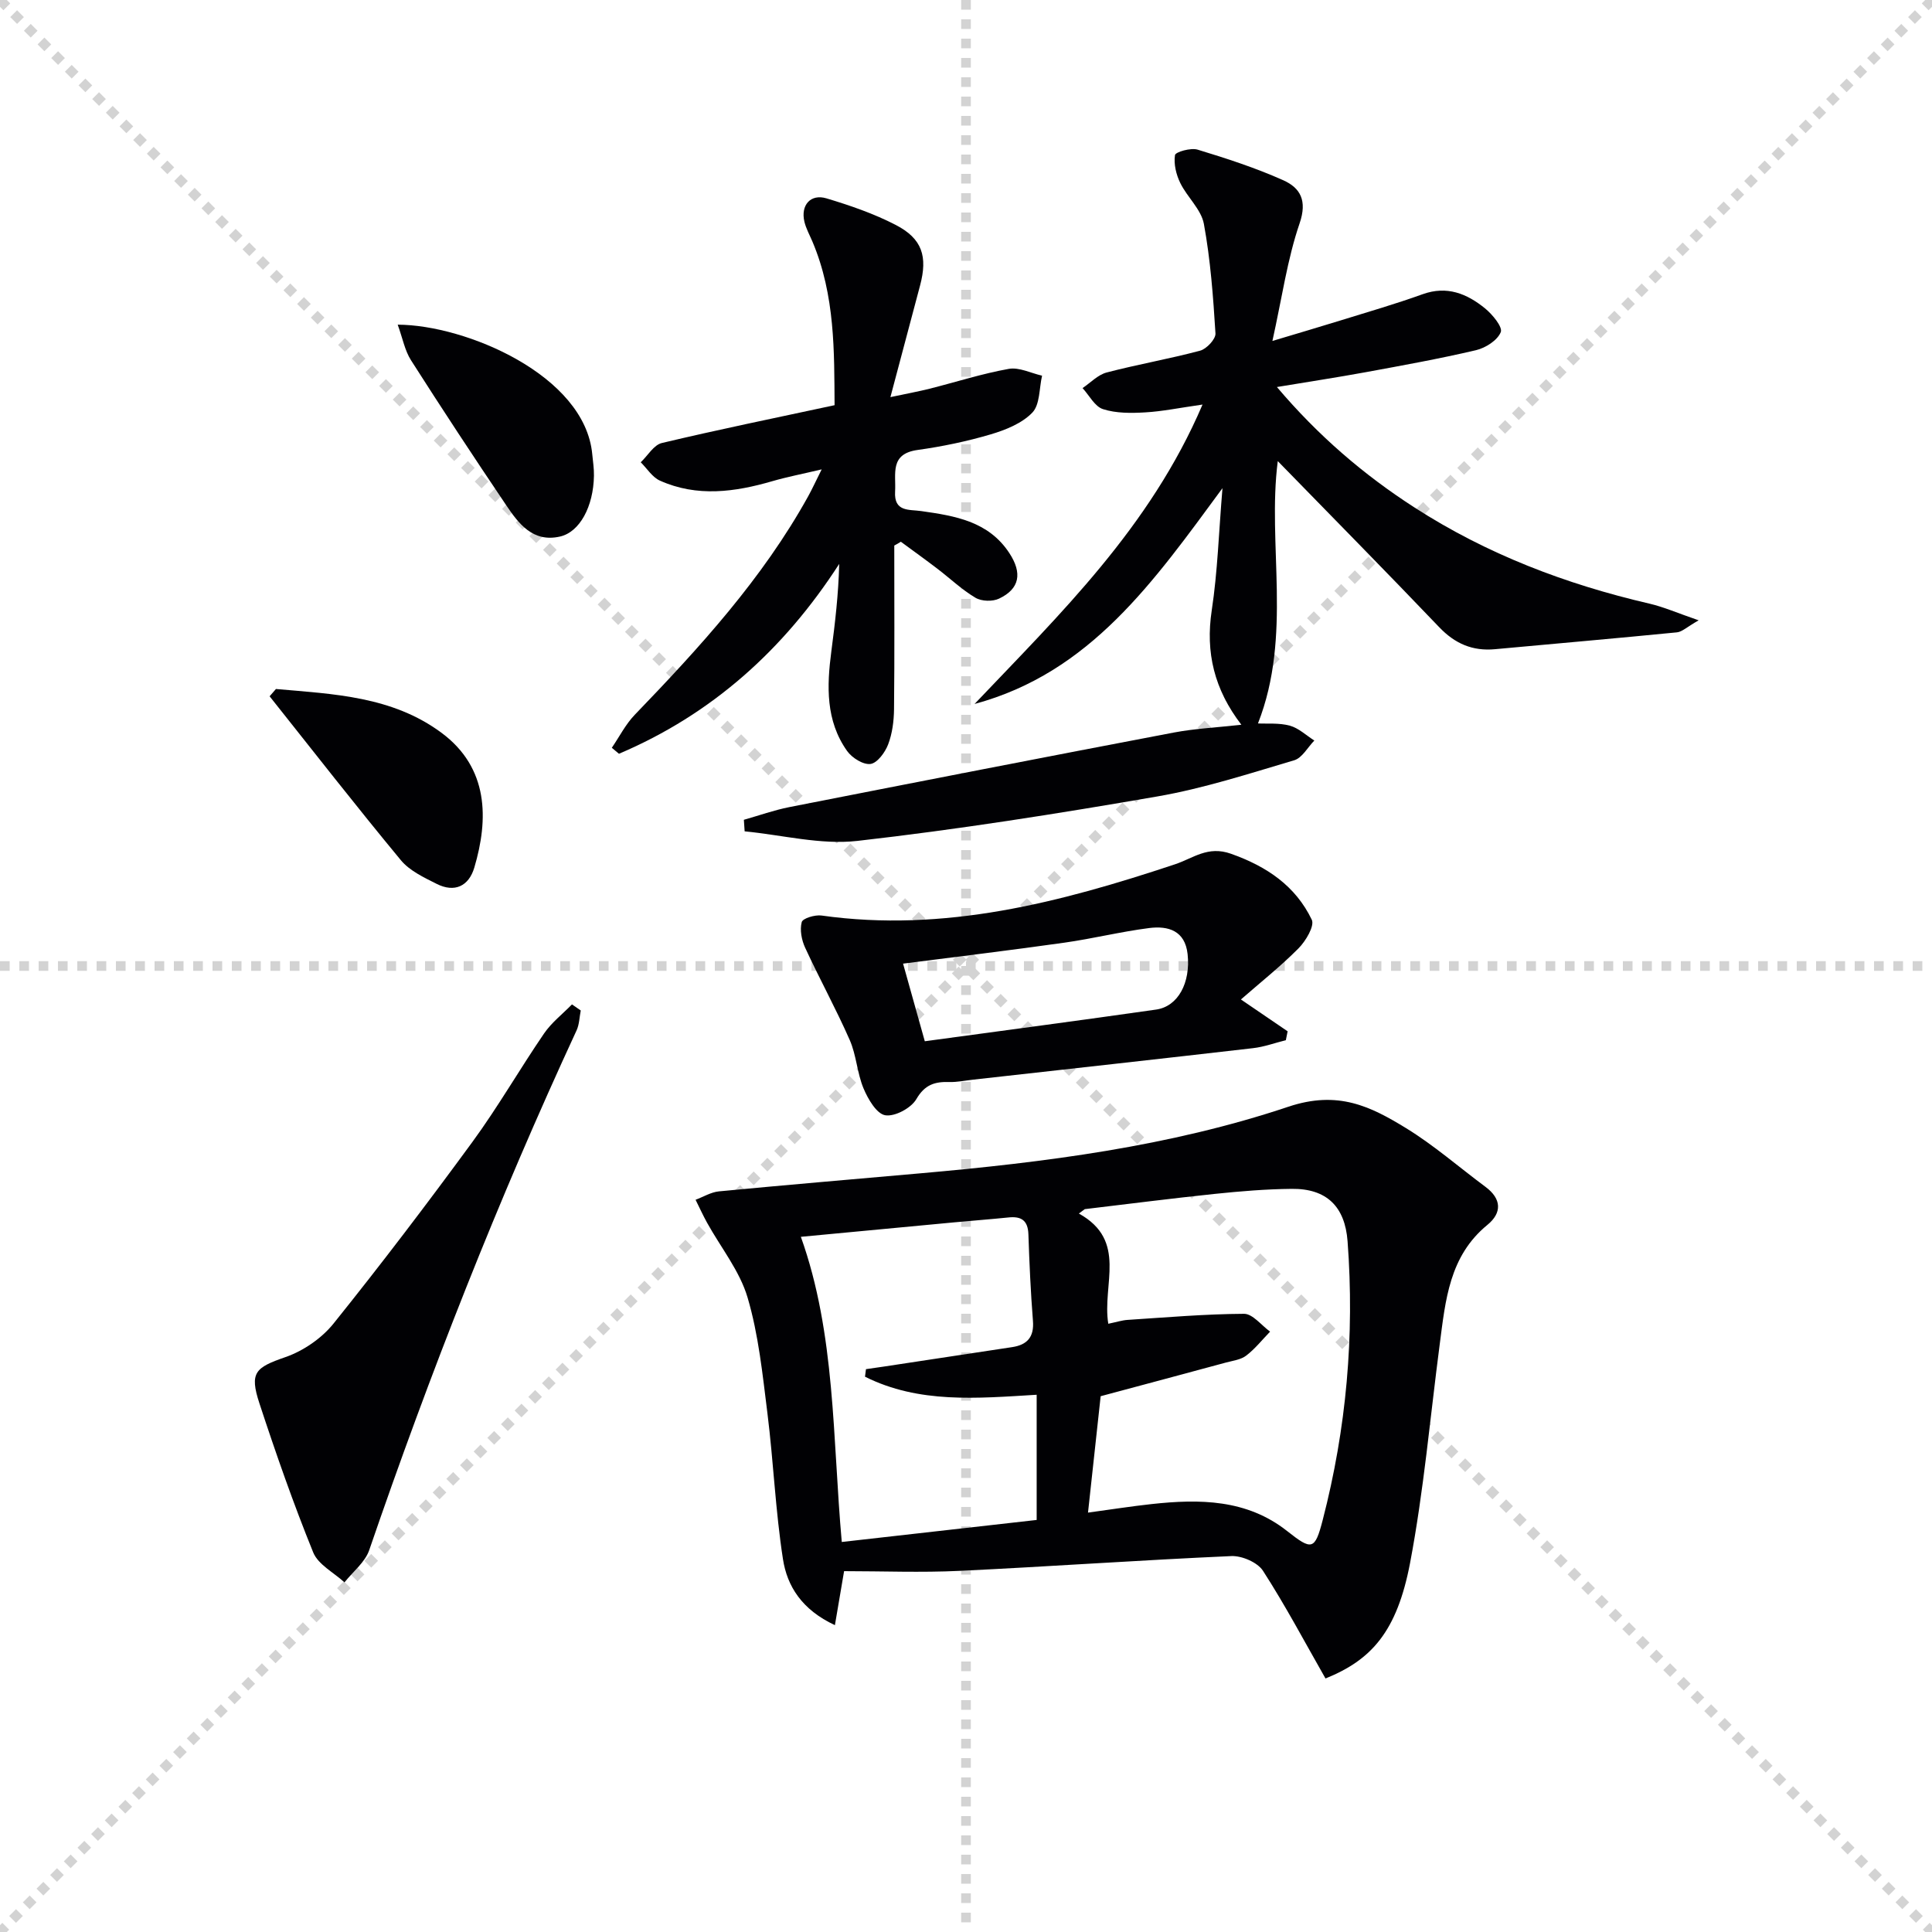
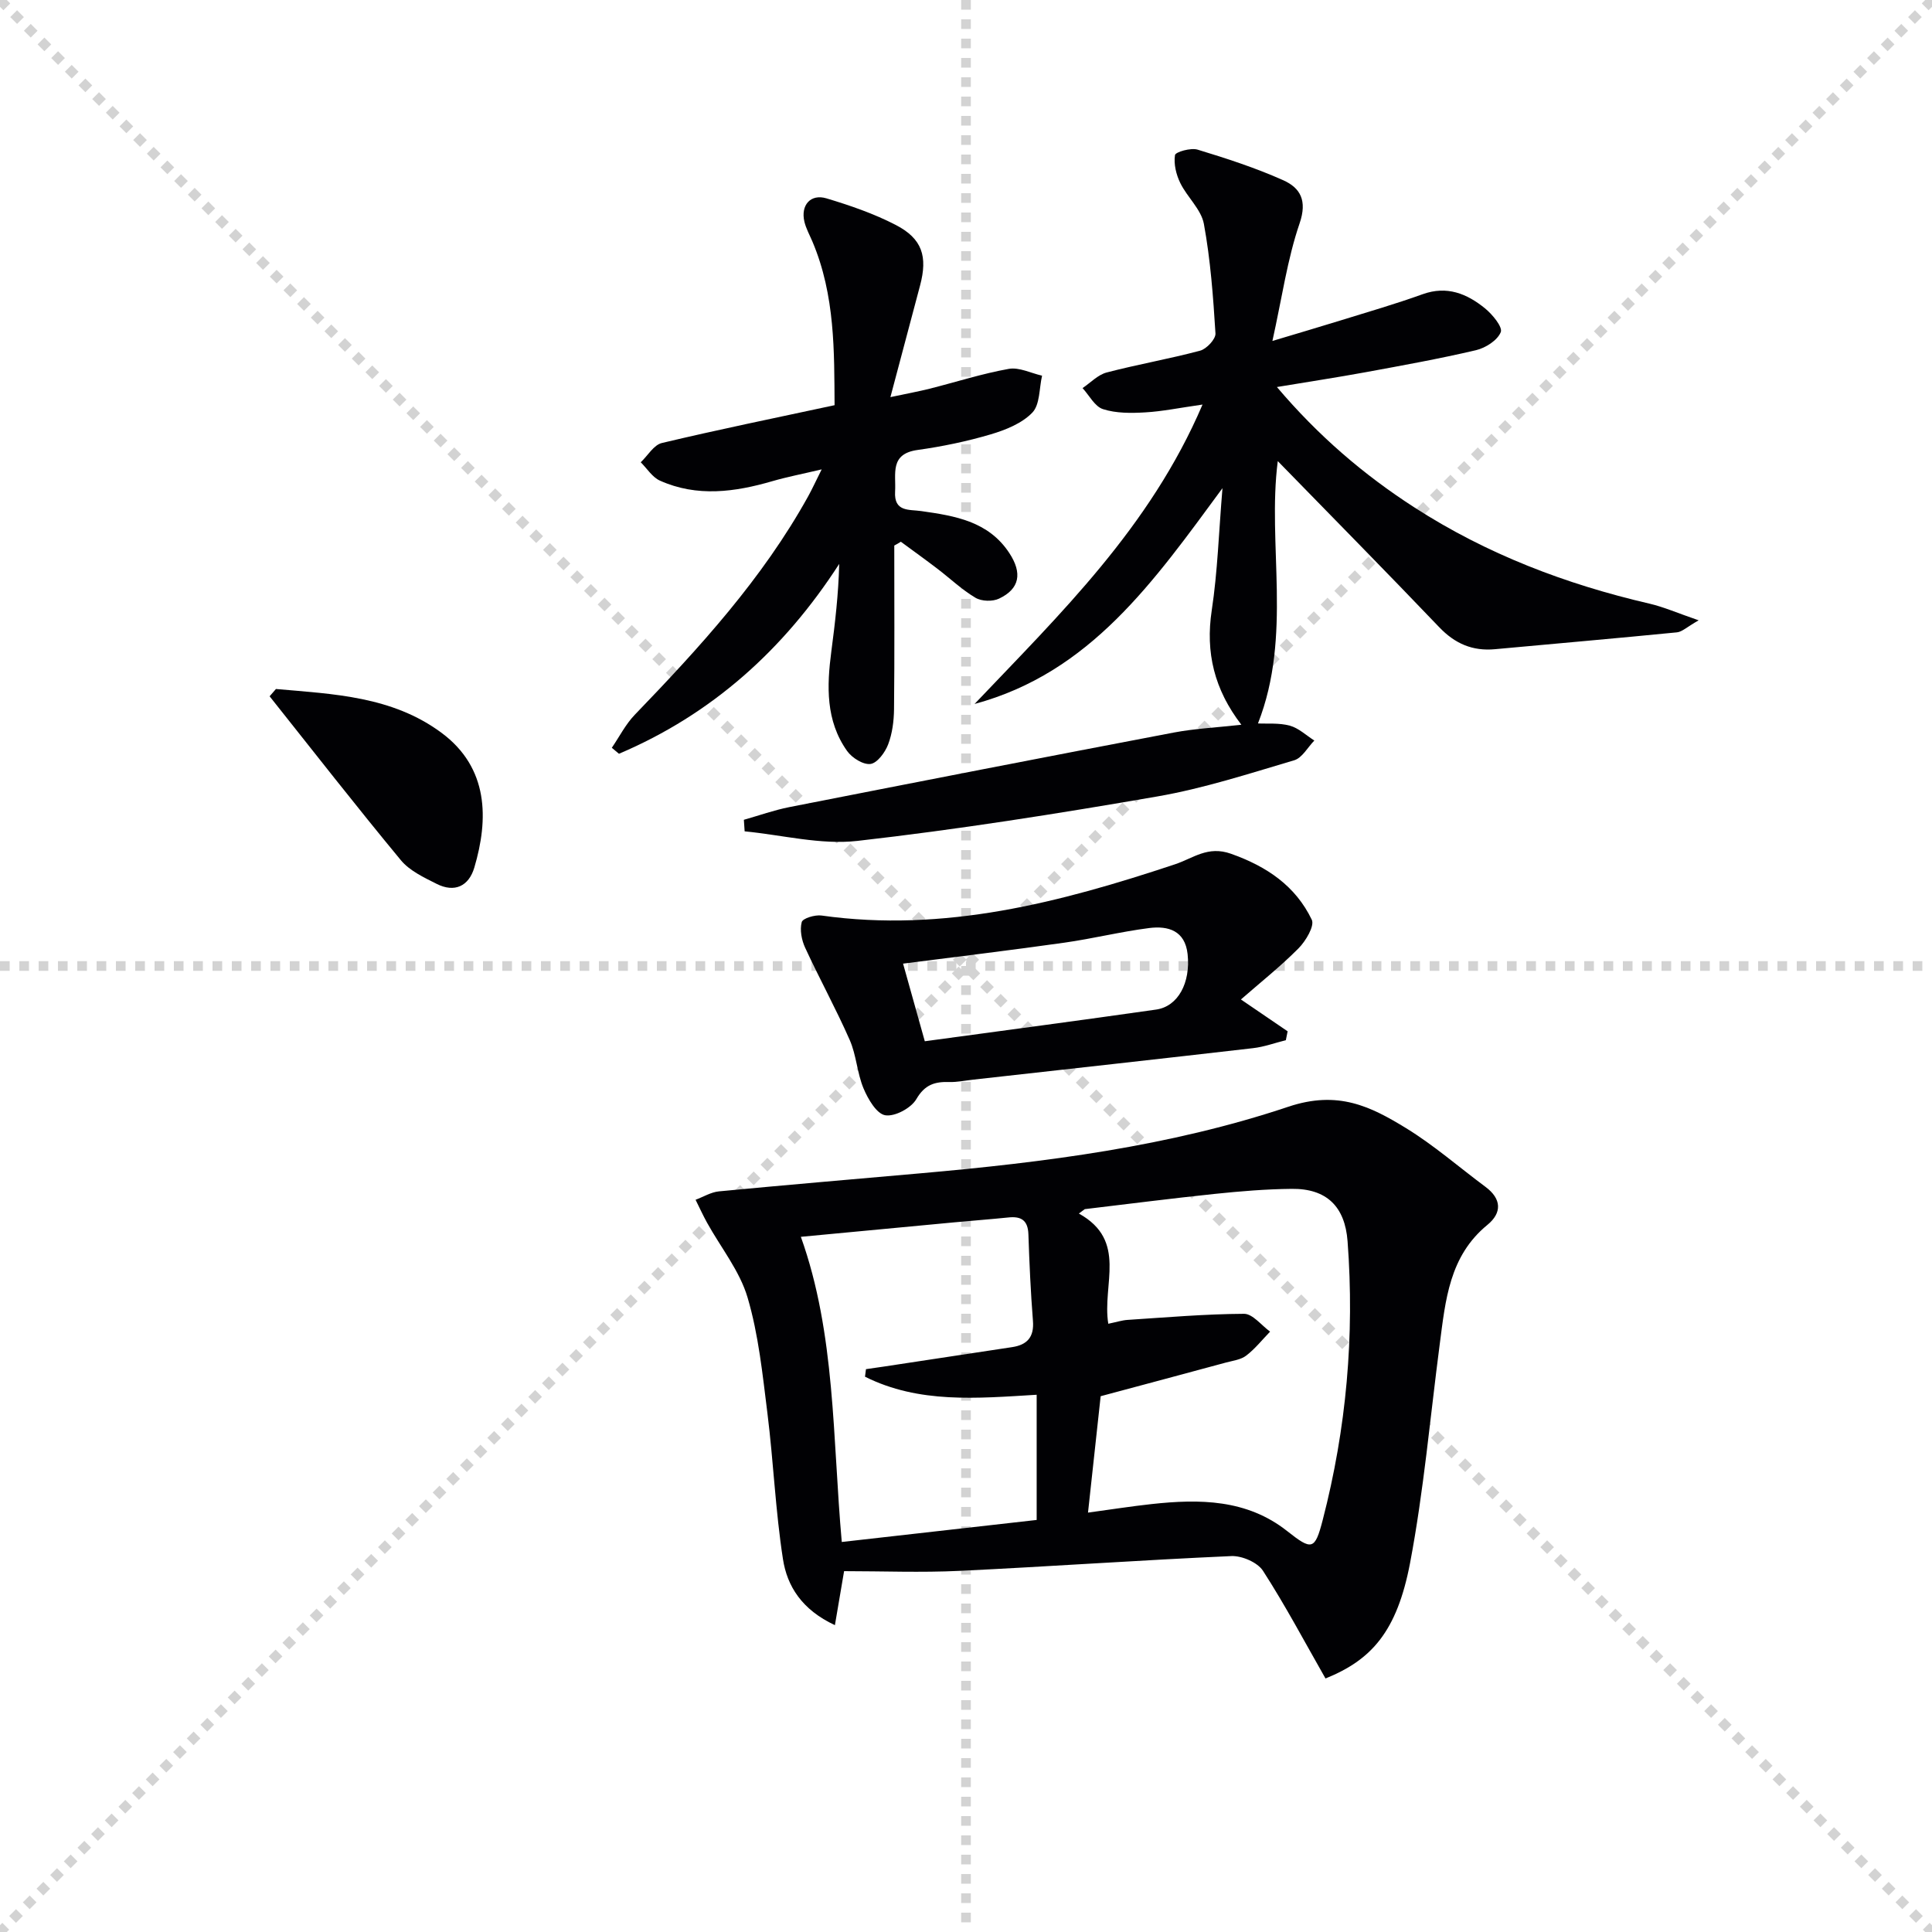
<svg xmlns="http://www.w3.org/2000/svg" enable-background="new 0 0 400 400" viewBox="0 0 400 400">
  <g stroke="lightgray" stroke-dasharray="1,1" stroke-width="1" transform="scale(2, 2)">
    <line x1="0" y1="0" x2="200" y2="200" />
    <line x1="200" y1="0" x2="0" y2="200" />
    <line x1="100" y1="0" x2="100" y2="200" />
    <line x1="0" y1="100" x2="200" y2="100" />
  </g>
  <g fill="#010104">
    <path d="m274.43 347.51c-4.3-7.54-8.31-15.12-12.94-22.29-1.13-1.75-4.36-3.14-6.54-3.05-18.77.83-37.52 2.16-56.29 3.06-7.95.38-15.93.06-23.9.06-.6 3.57-1.2 7.09-1.9 11.18-6.85-3.19-9.9-8.08-10.76-13.69-1.55-9.98-1.96-20.13-3.21-30.16-1.01-8.05-1.83-16.24-4.11-23.97-1.62-5.51-5.54-10.35-8.39-15.5-.86-1.55-1.59-3.17-2.38-4.75 1.61-.6 3.19-1.58 4.84-1.74 13.87-1.33 27.75-2.5 41.62-3.73 25.85-2.28 51.69-5.56 76.26-13.79 10.28-3.44 17-.09 24.38 4.43 5.79 3.55 10.97 8.09 16.45 12.16 3.35 2.49 3.43 5.38.39 7.87-7.91 6.47-8.68 15.63-9.87 24.71-1.98 15.13-3.31 30.38-6.15 45.34-2.72 14.19-8 20.03-17.5 23.86zm-44.97-73.44c1.75-.36 2.86-.73 3.99-.8 8.03-.52 16.07-1.22 24.11-1.26 1.79-.01 3.6 2.39 5.4 3.69-1.63 1.68-3.1 3.55-4.94 4.96-1.11.86-2.76 1.05-4.2 1.44-8.45 2.29-16.91 4.55-25.94 6.97-.83 7.6-1.69 15.58-2.62 24.1 4.72-.64 8.94-1.31 13.18-1.77 9.92-1.08 19.7-1.01 28.05 5.59 5.1 4.03 5.74 3.99 7.36-2.28 4.91-18.95 6.62-38.2 5.15-57.72-.54-7.2-4.35-10.93-11.56-10.85-5.3.05-10.62.49-15.9 1.04-9 .94-17.97 2.09-26.95 3.16-.41.3-.81.61-1.22.91 10.15 5.63 4.76 14.7 6.09 22.82zm-50.37 10.96c.07-.52.14-1.04.2-1.56 1.24-.18 2.49-.36 3.73-.54 8.84-1.34 17.68-2.68 26.52-4.02 3.13-.47 4.59-2.09 4.32-5.44-.47-5.96-.74-11.94-.94-17.92-.1-2.87-1.46-3.77-4.12-3.49-3.8.39-7.61.67-11.41 1.03-10.48.98-20.96 1.98-31.58 2.98 7.21 20.13 6.54 41.71 8.47 63.18 13.77-1.55 27.07-3.06 40.35-4.56 0-8.9 0-17.44 0-25.92-12.35.74-24.36 1.86-35.54-3.74z" />
    <path d="m257.01 150.05c-5.6-7.3-7.46-14.94-6.13-23.7 1.21-7.97 1.45-16.08 2.22-25.28-14.23 19.33-27.34 38.2-51.33 44.68 17.72-18.66 36.33-36.55 47.2-61.99-4.79.68-8.32 1.42-11.88 1.62-2.91.17-6.01.2-8.72-.67-1.71-.54-2.85-2.85-4.24-4.36 1.65-1.11 3.17-2.75 4.99-3.23 6.41-1.68 12.97-2.81 19.36-4.52 1.33-.36 3.24-2.4 3.17-3.56-.47-7.59-1.03-15.23-2.4-22.69-.56-3.01-3.46-5.53-4.89-8.47-.85-1.74-1.38-3.93-1.09-5.77.1-.65 3.28-1.56 4.68-1.13 6.01 1.83 12.02 3.78 17.74 6.34 3.52 1.58 5 4.19 3.38 8.92-2.54 7.41-3.63 15.33-5.63 24.35 5.62-1.69 9.83-2.92 14.02-4.22 5.71-1.77 11.46-3.43 17.09-5.46 5.04-1.81 9.17-.1 12.89 2.92 1.54 1.25 3.7 3.87 3.28 4.93-.68 1.7-3.14 3.27-5.12 3.74-7.57 1.78-15.25 3.16-22.91 4.57-5.84 1.07-11.71 1.96-18.32 3.06 8.59 10.13 17.98 18.17 28.5 24.95 14.97 9.65 31.31 15.88 48.6 19.89 2.98.69 5.82 1.95 10.22 3.46-2.44 1.39-3.42 2.38-4.49 2.49-12.55 1.24-25.12 2.33-37.68 3.49-4.64.43-8.28-1.14-11.54-4.55-11.11-11.63-22.42-23.09-33.43-34.39-2.22 17.21 3.05 36.08-4.1 54.31 1.89.1 4.36-.15 6.59.46 1.84.5 3.4 2.02 5.08 3.08-1.38 1.41-2.53 3.61-4.18 4.09-9.37 2.77-18.75 5.83-28.35 7.49-20.61 3.57-41.3 6.84-62.07 9.2-7.61.86-15.56-1.23-23.35-1.98-.05-.8-.1-1.59-.16-2.39 3.14-.89 6.24-2 9.43-2.63 26.52-5.21 53.06-10.39 79.61-15.44 4.34-.82 8.81-1.03 13.96-1.61z" />
    <path d="m185.15 112.95c0 11.3.07 22.59-.05 33.88-.03 2.46-.36 5.05-1.23 7.32-.63 1.64-2.24 3.83-3.64 4.02-1.51.2-3.84-1.26-4.85-2.69-4.44-6.26-4.21-13.42-3.26-20.63.78-5.91 1.47-11.82 1.63-18.1-11.47 17.78-26.38 31.14-45.6 39.31-.49-.41-.99-.82-1.48-1.24 1.57-2.29 2.85-4.86 4.75-6.83 13.42-13.93 26.44-28.16 35.9-45.23.79-1.43 1.47-2.92 2.8-5.58-4.04.96-7.14 1.55-10.17 2.43-7.8 2.27-15.62 3.35-23.32-.1-1.58-.71-2.66-2.5-3.97-3.8 1.45-1.37 2.69-3.59 4.37-3.99 11.6-2.76 23.28-5.15 35.76-7.83-.08-11.01.14-22.71-4.58-33.86-.58-1.37-1.33-2.71-1.67-4.14-.8-3.41 1.28-5.81 4.58-4.82 4.89 1.47 9.81 3.16 14.33 5.5 5.5 2.84 6.64 6.54 5.04 12.54-1.94 7.28-3.87 14.57-6.14 23.11 3.78-.8 5.96-1.2 8.11-1.74 5.47-1.38 10.86-3.12 16.4-4.11 2.15-.38 4.59.89 6.89 1.41-.61 2.61-.42 5.99-2.02 7.65-2.15 2.23-5.54 3.59-8.65 4.51-4.92 1.45-10.01 2.51-15.1 3.22-5.84.81-4.44 4.96-4.66 8.61-.26 4.27 2.92 3.68 5.39 4.04 7 .99 13.93 2.11 18.25 8.68 2.75 4.18 2.15 7.43-2.12 9.45-1.34.64-3.62.57-4.88-.18-2.83-1.68-5.27-4.02-7.91-6.03-2.48-1.89-5.02-3.72-7.54-5.57-.4.27-.88.53-1.36.79z" />
    <path d="m256.92 206.93c4.03 2.75 6.85 4.67 9.67 6.59-.12.61-.25 1.23-.37 1.84-2.26.56-4.49 1.39-6.79 1.65-19.31 2.23-38.63 4.36-57.95 6.52-1.65.18-3.31.54-4.95.49-2.99-.09-5.06.53-6.81 3.54-1.08 1.86-4.47 3.68-6.45 3.34-1.8-.31-3.57-3.37-4.49-5.57-1.33-3.18-1.47-6.87-2.86-10.02-2.84-6.46-6.26-12.67-9.22-19.09-.74-1.59-1.14-3.7-.71-5.31.21-.79 2.75-1.55 4.1-1.36 25.43 3.58 49.43-2.71 73.16-10.6 3.82-1.27 6.8-3.9 11.61-2.19 7.42 2.63 13.36 6.65 16.73 13.66.62 1.28-1.25 4.42-2.75 5.93-3.79 3.81-8.03 7.17-11.92 10.58zm-69.95-7.42c1.62 5.77 3.1 11.05 4.5 16.07 16.4-2.23 32.16-4.31 47.9-6.56 4.53-.65 7.15-5.53 6.51-11.48-.53-4.88-4.03-5.89-7.94-5.4-5.89.75-11.7 2.2-17.58 3.03-10.95 1.55-21.93 2.87-33.39 4.34z" />
-     <path d="m120.24 209.21c-.28 1.38-.29 2.87-.86 4.11-16.25 35.1-30.39 71.04-42.94 107.62-.86 2.51-3.37 4.46-5.12 6.67-2.22-2.04-5.44-3.67-6.47-6.19-4.11-10.12-7.72-20.46-11.13-30.84-2.13-6.46-.83-7.45 5.39-9.61 3.71-1.29 7.5-3.9 9.95-6.95 9.88-12.3 19.43-24.87 28.75-37.6 5.29-7.23 9.77-15.05 14.84-22.46 1.55-2.26 3.83-4.02 5.77-6.01.61.42 1.22.84 1.82 1.26z" />
    <path d="m57.13 142.65c11.92 1.05 24.06 1.49 34.28 9.07 9.79 7.26 9.77 17.88 6.79 27.91-1.15 3.86-4.09 5.24-7.81 3.36-2.64-1.33-5.59-2.71-7.4-4.9-9.24-11.16-18.15-22.59-27.17-33.93.43-.5.87-1.01 1.31-1.51z" />
-     <path d="m82.34 67.22c14.03.03 38.76 10.44 40.28 26.82.14 1.48.38 2.97.35 4.45-.1 6.39-2.95 11.68-7.04 12.6-5.64 1.27-8.57-2.7-11.18-6.57-6.68-9.9-13.24-19.87-19.66-29.94-1.28-2.01-1.73-4.55-2.75-7.36z" />
  </g>
</svg>